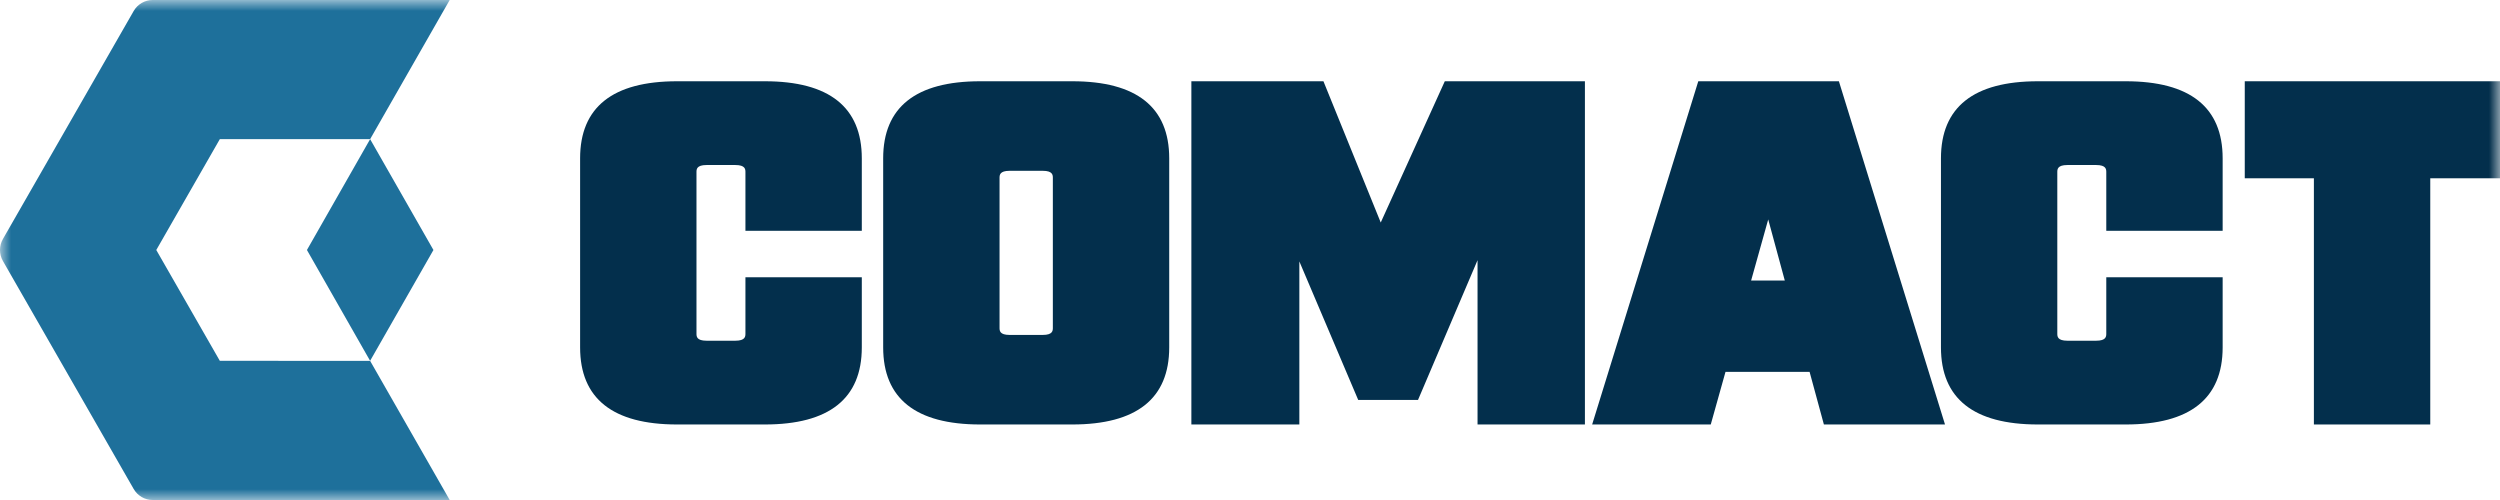
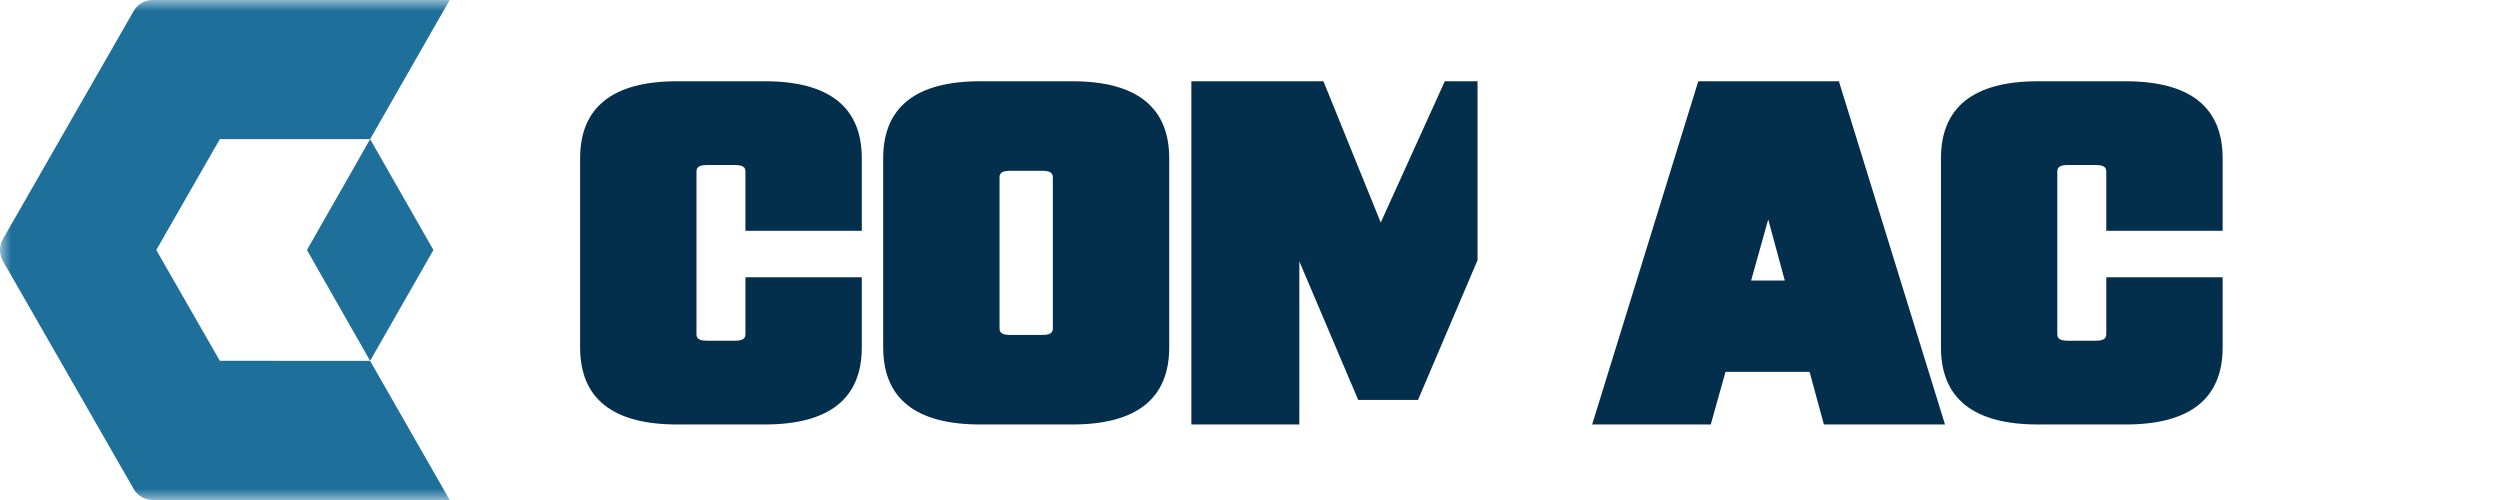
<svg xmlns="http://www.w3.org/2000/svg" width="115" height="23" viewBox="0 0 115 23" fill="none">
  <path d="M78.121 3.738L73.239 19.526H78.695L79.373 17.105H83.241L83.899 19.526H89.47L84.589 3.738H78.121ZM82.101 12.906H80.551L81.338 10.094L82.101 12.906Z" fill="#032F4C" />
  <mask id="mask0_64674_3396" style="mask-type:luminance" maskUnits="userSpaceOnUse" x="0" y="0" width="115" height="24">
    <path d="M115 0H0V23H115V0Z" fill="white" />
  </mask>
  <g mask="url(#mask0_64674_3396)">
    <path d="M35.183 3.738H31.145C28.186 3.738 26.685 4.93 26.685 7.283V15.981C26.685 18.333 28.186 19.526 31.145 19.526H35.183C38.142 19.526 39.643 18.333 39.643 15.981V12.755H34.29V15.34C34.29 15.473 34.29 15.673 33.824 15.673H32.503C32.038 15.673 32.038 15.473 32.038 15.34V7.923C32.038 7.791 32.038 7.591 32.503 7.591H33.824C34.29 7.591 34.29 7.791 34.29 7.923V10.616H39.643V7.283C39.643 4.93 38.142 3.738 35.183 3.738Z" fill="#032F4C" />
    <path d="M49.324 3.738H45.086C42.127 3.738 40.626 4.931 40.626 7.283V15.981C40.626 18.334 42.127 19.526 45.086 19.526H49.324C52.283 19.526 53.784 18.334 53.784 15.981V7.283C53.784 4.931 52.283 3.738 49.324 3.738ZM48.431 8.191V15.075C48.431 15.207 48.431 15.407 47.965 15.407H46.444C45.979 15.407 45.979 15.207 45.979 15.075V8.189C45.979 8.057 45.979 7.857 46.444 7.857H47.965C48.431 7.857 48.431 8.057 48.431 8.189" fill="#032F4C" />
    <path d="M97.782 3.738H93.744C90.785 3.738 89.284 4.93 89.284 7.283V15.981C89.284 18.333 90.785 19.526 93.744 19.526H97.782C100.741 19.526 102.242 18.333 102.242 15.981V12.755H96.889V15.34C96.889 15.473 96.889 15.673 96.423 15.673H95.102C94.636 15.673 94.636 15.473 94.636 15.34V7.923C94.636 7.791 94.636 7.591 95.102 7.591H96.423C96.889 7.591 96.889 7.791 96.889 7.923V10.616H102.242V7.283C102.242 4.93 100.741 3.738 97.782 3.738Z" fill="#032F4C" />
-     <path d="M103.259 3.738V8.201H106.439V19.526H111.792V8.201H115V3.738H103.259Z" fill="#032F4C" />
-     <path d="M63.514 10.236L60.878 3.738H54.803V19.526H59.77V12.025L62.478 18.398H65.228L67.967 11.968V19.526H72.906V3.738H66.461L63.514 10.236Z" fill="#032F4C" />
+     <path d="M63.514 10.236L60.878 3.738H54.803V19.526H59.77V12.025L62.478 18.398H65.228L67.967 11.968V19.526V3.738H66.461L63.514 10.236Z" fill="#032F4C" />
    <path d="M19.938 11.5L17.026 6.401L14.119 11.5L17.025 16.598L19.938 11.5Z" fill="#1E709B" />
    <path d="M10.112 16.598L7.189 11.5L10.112 6.401H17.026L20.686 0H7.022C6.845 3.89746e-05 6.671 0.047 6.518 0.136C6.365 0.225 6.238 0.353 6.149 0.507L0.135 10.993C0.047 11.147 0 11.322 0 11.5C0 11.678 0.047 11.853 0.135 12.008L6.149 22.493C6.238 22.647 6.365 22.775 6.518 22.864C6.671 22.953 6.845 23 7.022 23H20.686L17.025 16.599L10.112 16.598Z" fill="#1E709B" />
  </g>
</svg>